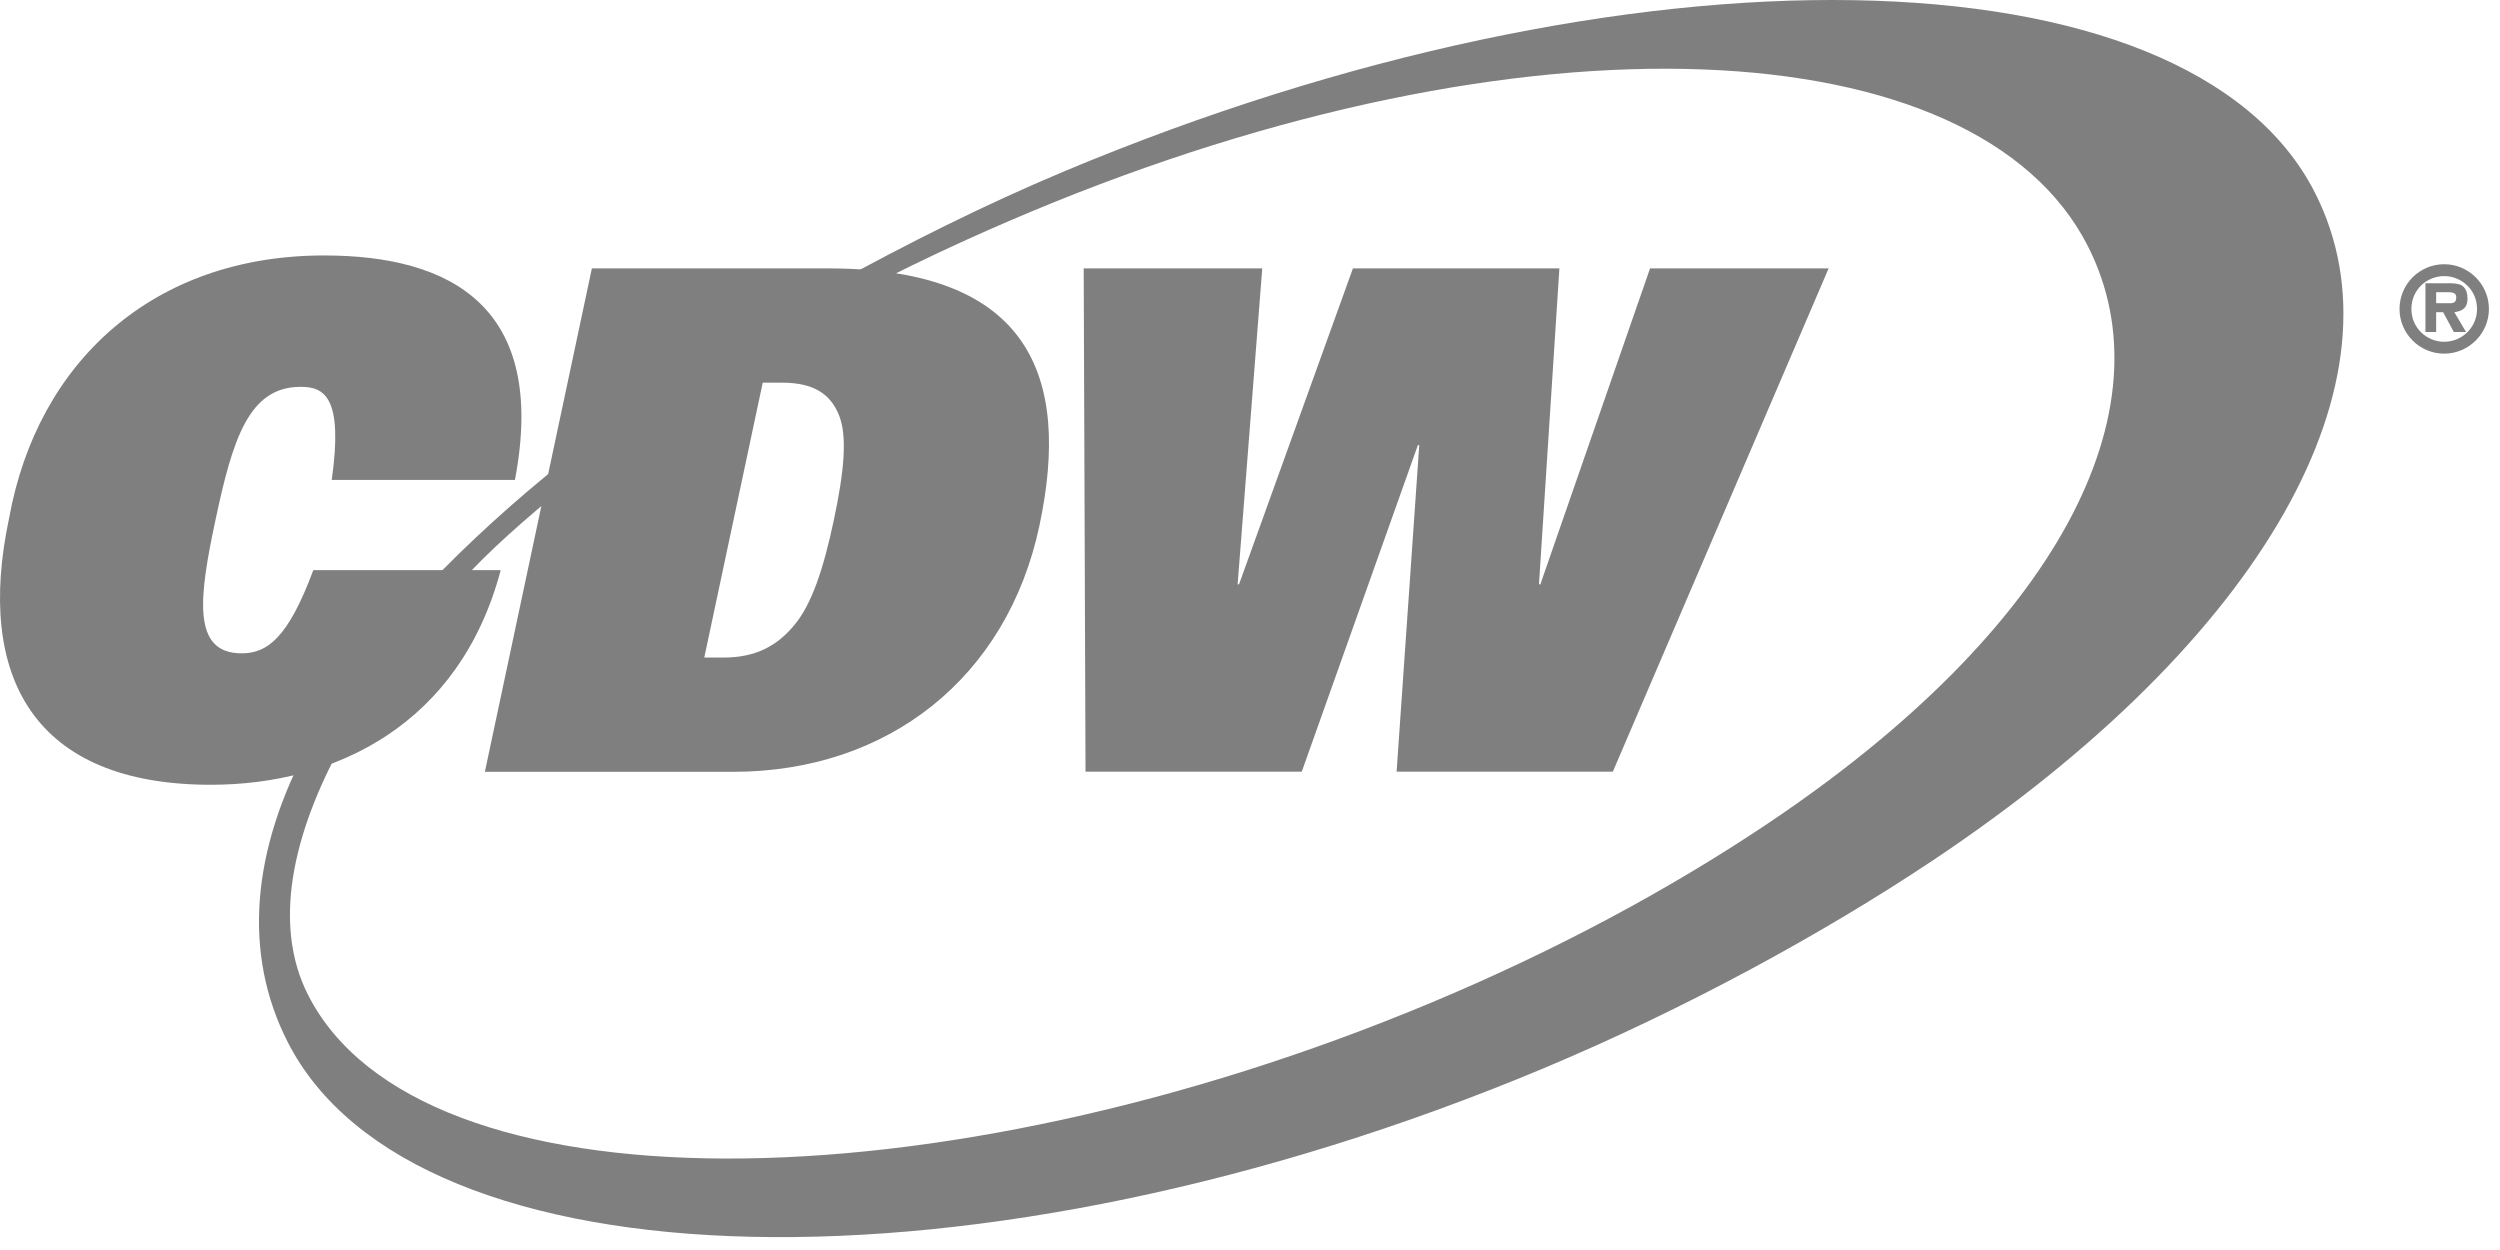
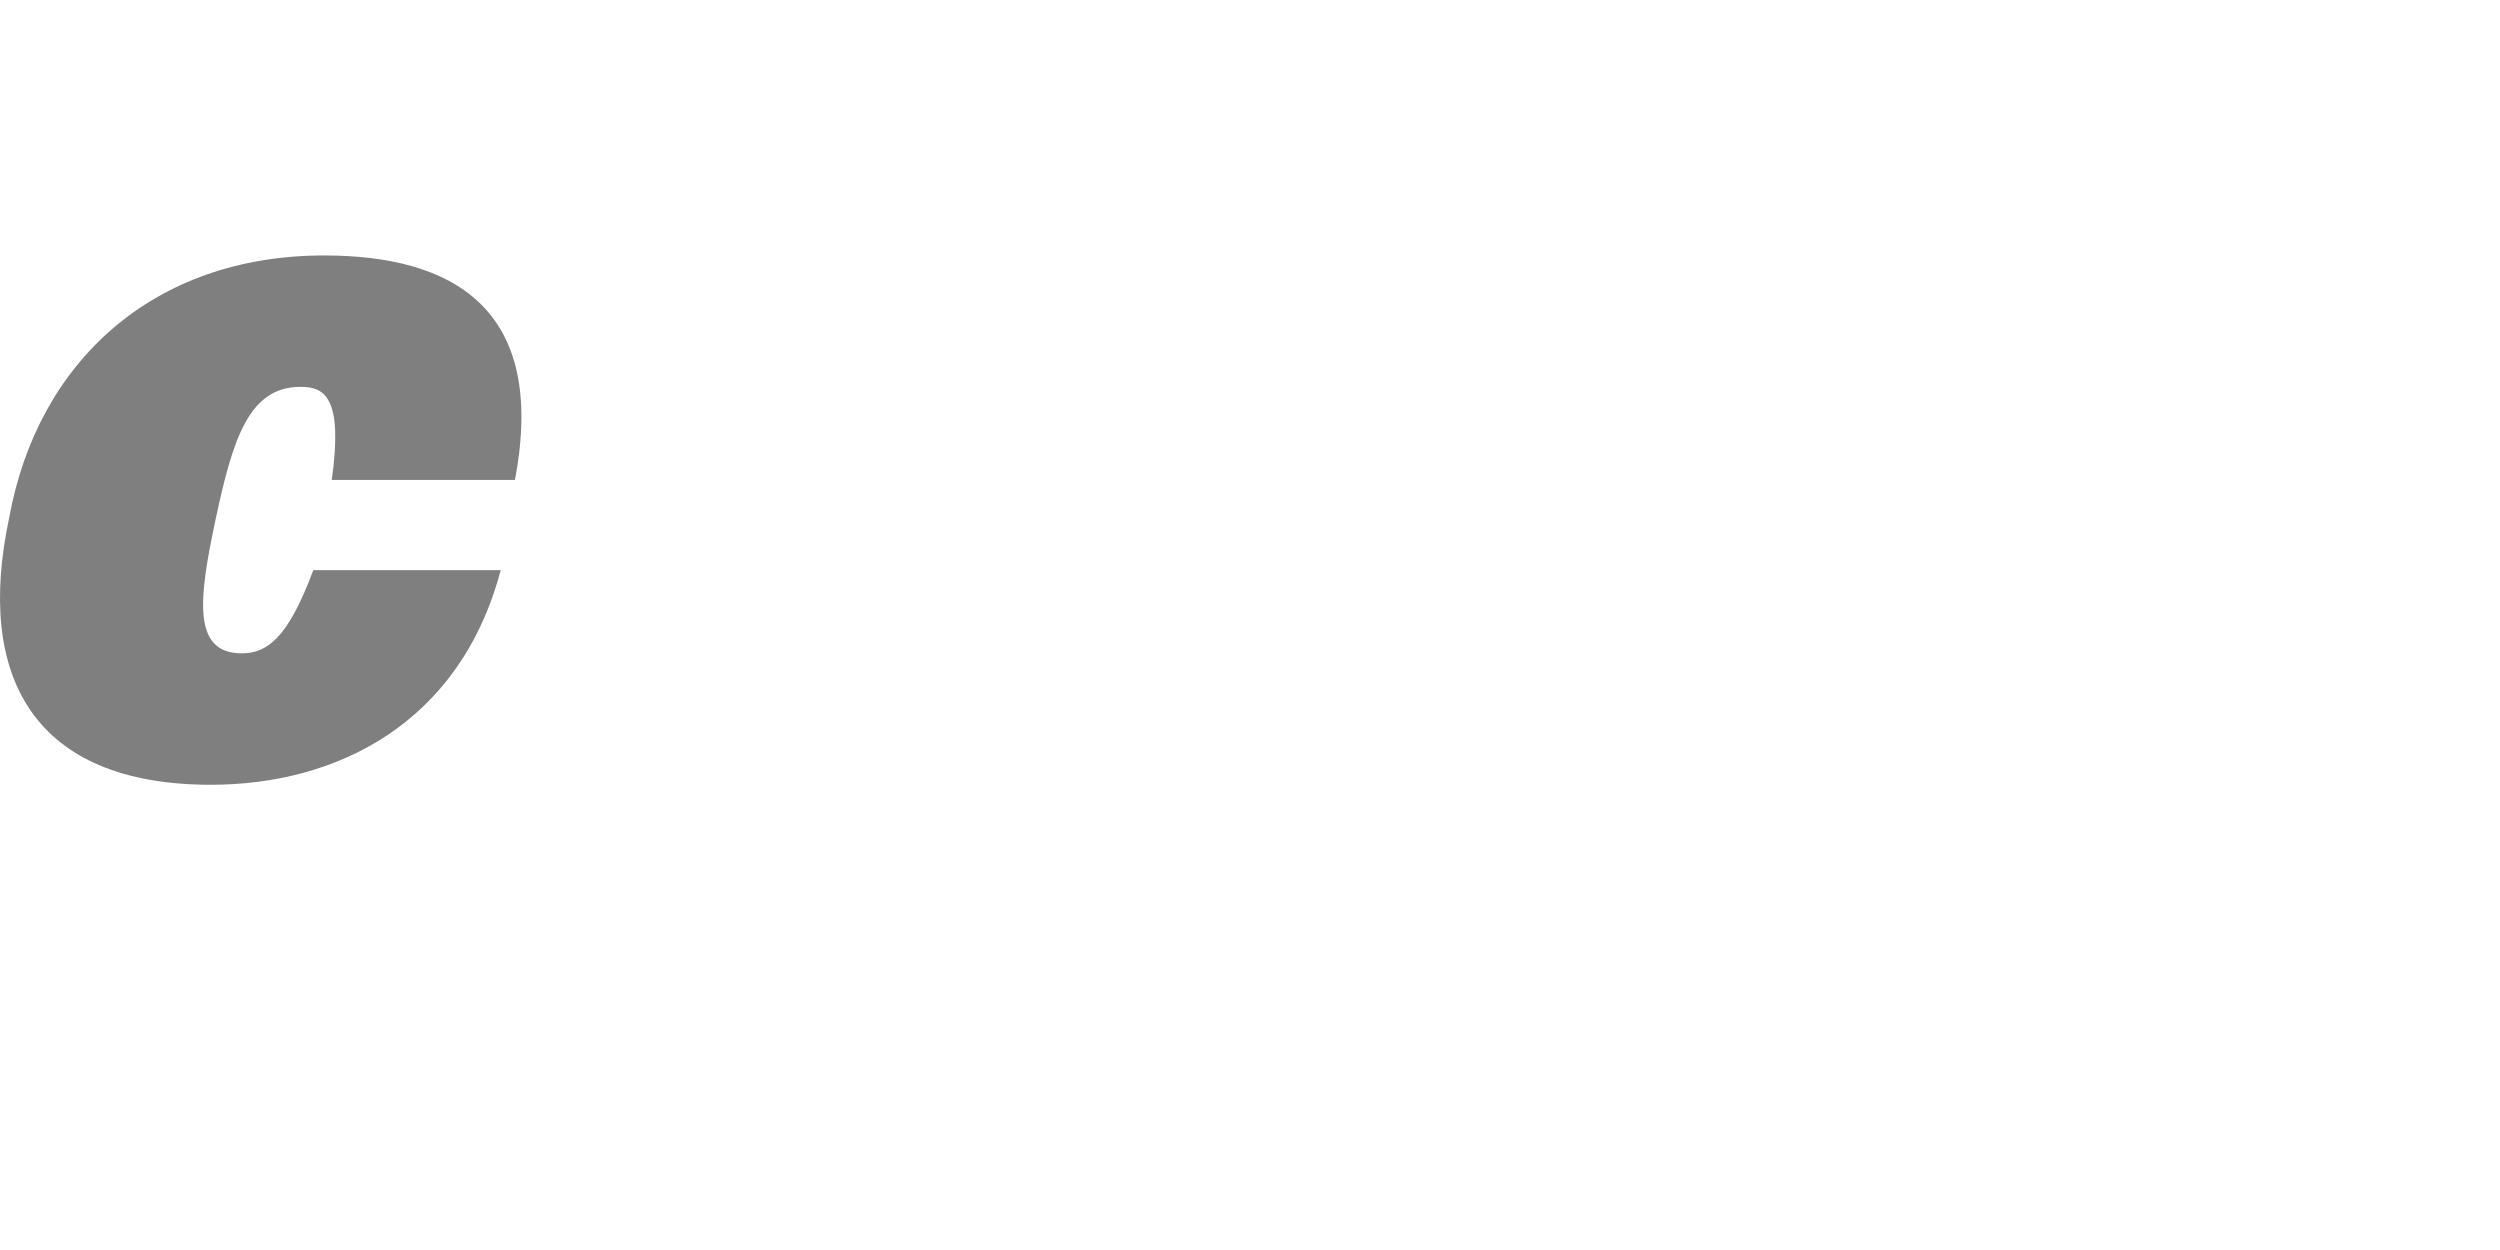
<svg xmlns="http://www.w3.org/2000/svg" width="100" height="50" viewBox="0 0 100 50" fill="none">
  <g opacity="0.5">
-     <path d="M13.707 29.707C11.673 33.393 10.902 37.011 12.328 39.808C16.773 48.534 37.425 48.41 57.273 40.096C62.266 38.006 66.791 35.567 70.7 32.949C82.331 25.157 86.838 16.368 83.51 9.836C79.063 1.111 61.017 0.184 41.171 8.497C39.045 9.387 37.007 10.333 35.064 11.323L33.396 11.335C36.226 9.779 39.389 8.185 42.584 6.847C65.147 -2.604 87.537 -2.224 92.592 7.696C96.387 15.144 90.607 25.549 77.305 34.422C72.889 37.368 67.356 40.38 61.734 42.736C39.17 52.185 16.562 51.602 11.508 41.682C9.717 38.17 10.026 34.051 12.396 29.692L13.707 29.707ZM18.332 23.386C19.622 21.954 20.964 20.812 22.635 19.421L22.677 18.356C20.59 20.018 18.721 21.718 17.098 23.426L18.332 23.386Z" fill="black" />
-     <path d="M97.446 12.129V11.688H97.864C98.049 11.688 98.25 11.688 98.25 11.887C98.25 12.082 98.173 12.134 97.959 12.129H97.446ZM97.446 12.487H97.725L98.153 13.281H98.643L98.173 12.487C98.516 12.443 98.701 12.3 98.701 11.944C98.701 11.743 98.648 11.529 98.474 11.42C98.33 11.335 98.116 11.33 97.949 11.33H97.018V13.281H97.446V12.487ZM97.768 14.146C98.748 14.146 99.557 13.343 99.557 12.358C99.557 11.372 98.748 10.569 97.768 10.569C96.779 10.569 95.981 11.372 95.981 12.358C95.981 13.343 96.779 14.146 97.768 14.146ZM97.768 11.044C98.459 11.044 99.081 11.591 99.081 12.358C99.081 13.119 98.459 13.671 97.768 13.671C97.07 13.671 96.456 13.119 96.456 12.358C96.456 11.591 97.07 11.044 97.768 11.044Z" fill="black" />
    <path d="M20.028 22.805C18.398 28.963 13.434 31.391 8.434 31.391C1.366 31.391 -0.989 27.094 0.365 20.721C1.5 14.457 6.147 10.218 12.961 10.218C18.047 10.218 21.915 12.281 20.597 19.197H13.27C13.733 15.908 12.99 15.462 12.012 15.475C9.947 15.475 9.303 17.584 8.618 20.804C7.97 23.858 7.653 26.133 9.662 26.133C10.695 26.133 11.521 25.522 12.533 22.805H20.028Z" fill="black" />
-     <path d="M30.509 15.307H31.288C32.57 15.307 33.222 15.781 33.552 16.59C33.904 17.428 33.768 18.851 33.353 20.805C32.938 22.759 32.469 24.182 31.76 25.018C31.087 25.828 30.234 26.302 28.952 26.302H28.171L30.509 15.307ZM19.395 30.873H29.318C35.516 30.873 40.285 27.111 41.577 21.027C42.846 15.056 41.193 10.736 33.124 10.736H23.675L19.395 30.873Z" fill="black" />
-     <path d="M43.348 10.736H50.49L49.505 23.374H49.561L54.117 10.736H62.376L61.559 23.374H61.614L66.002 10.736H73.145L64.513 30.868H55.864L56.77 17.806H56.715L52.07 30.868H43.421L43.348 10.736Z" fill="black" />
  </g>
</svg>